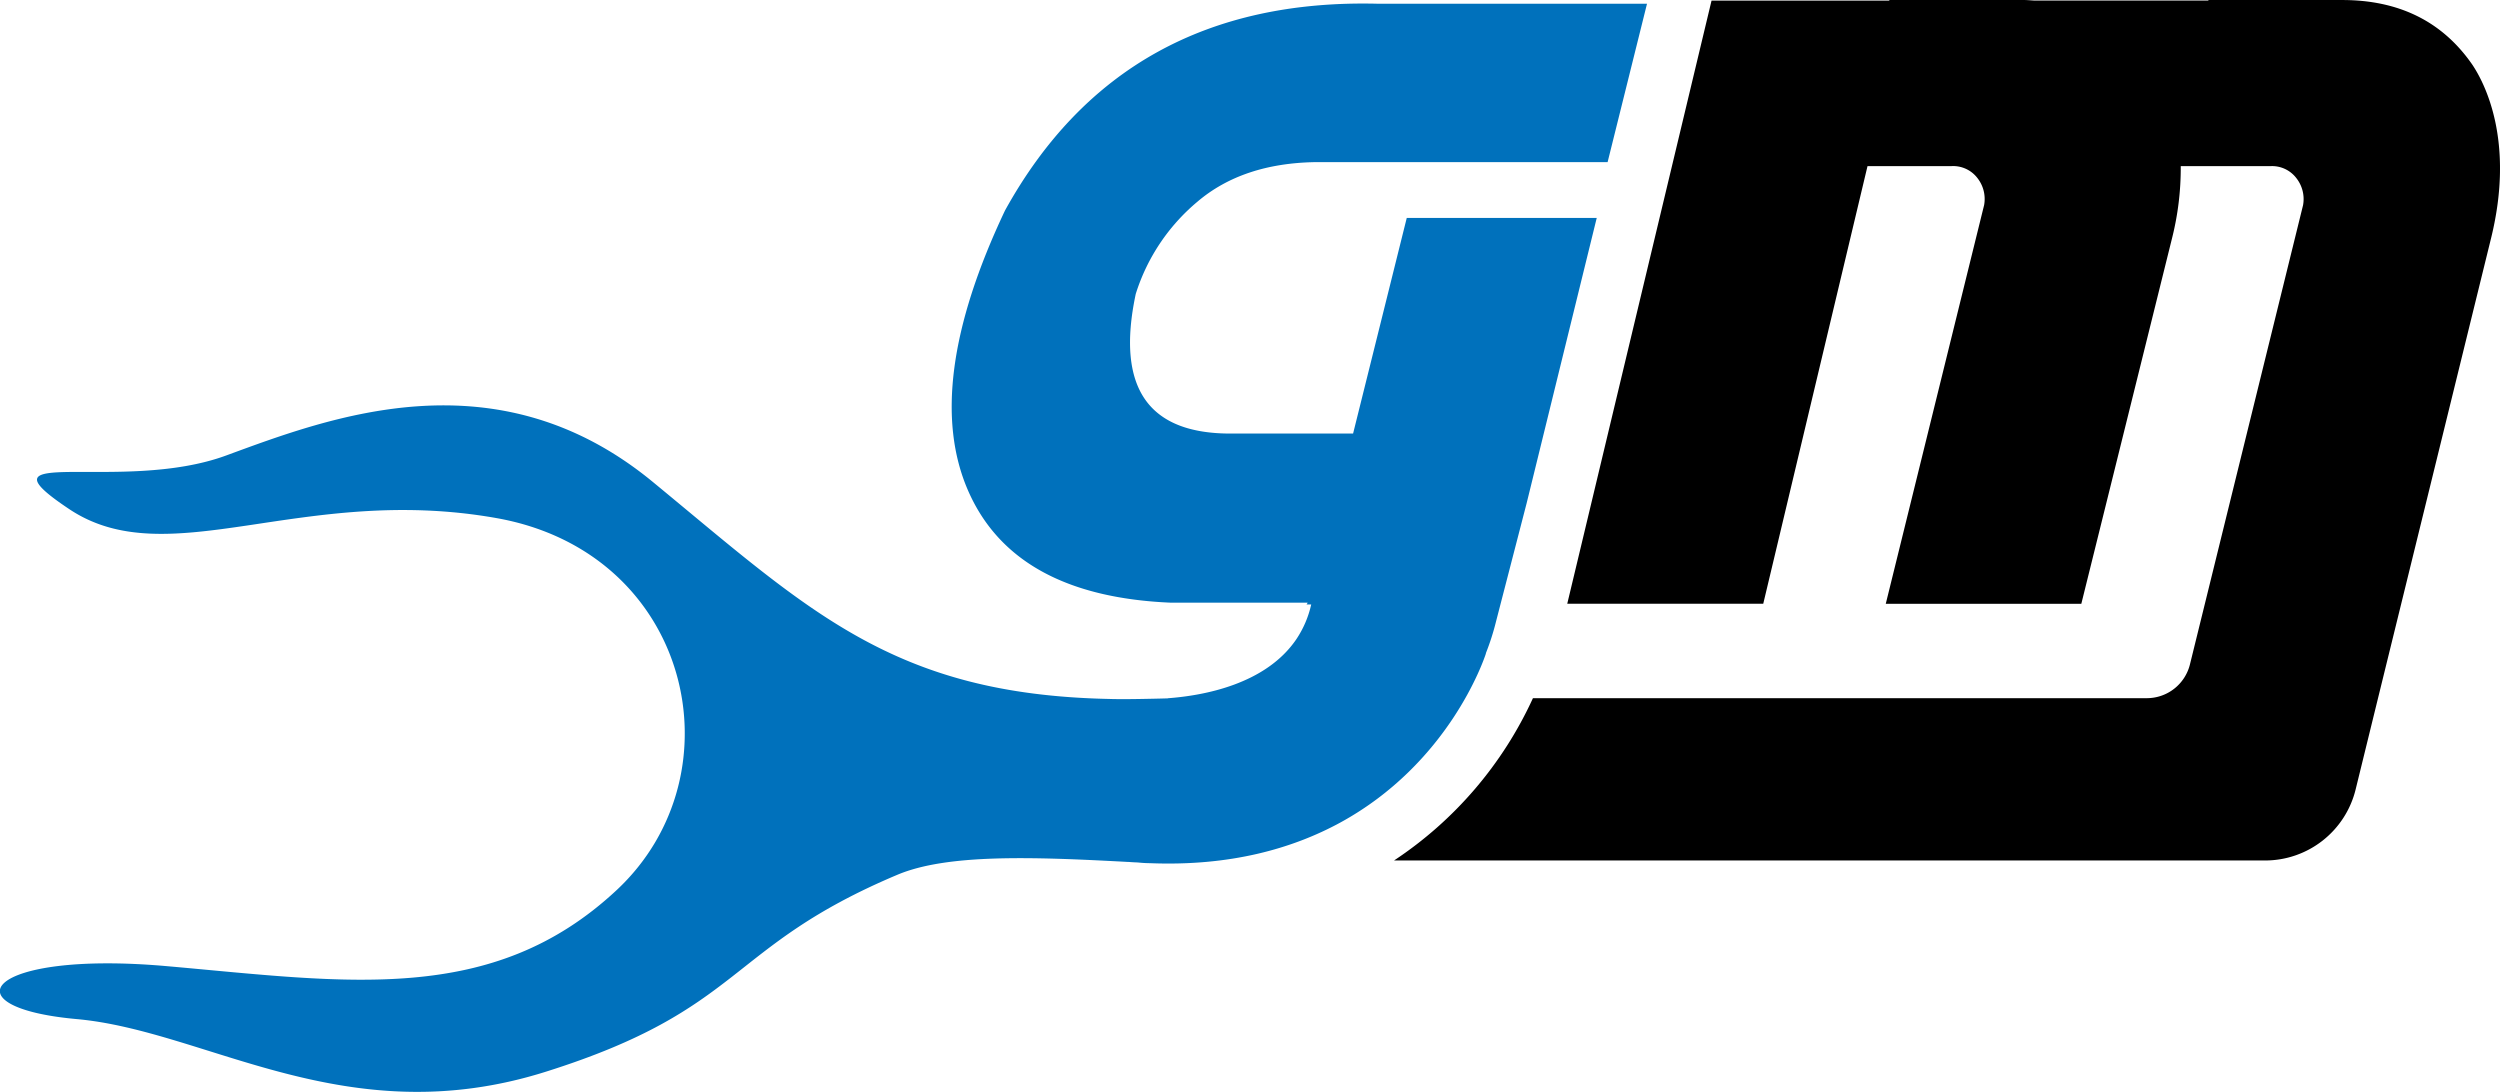
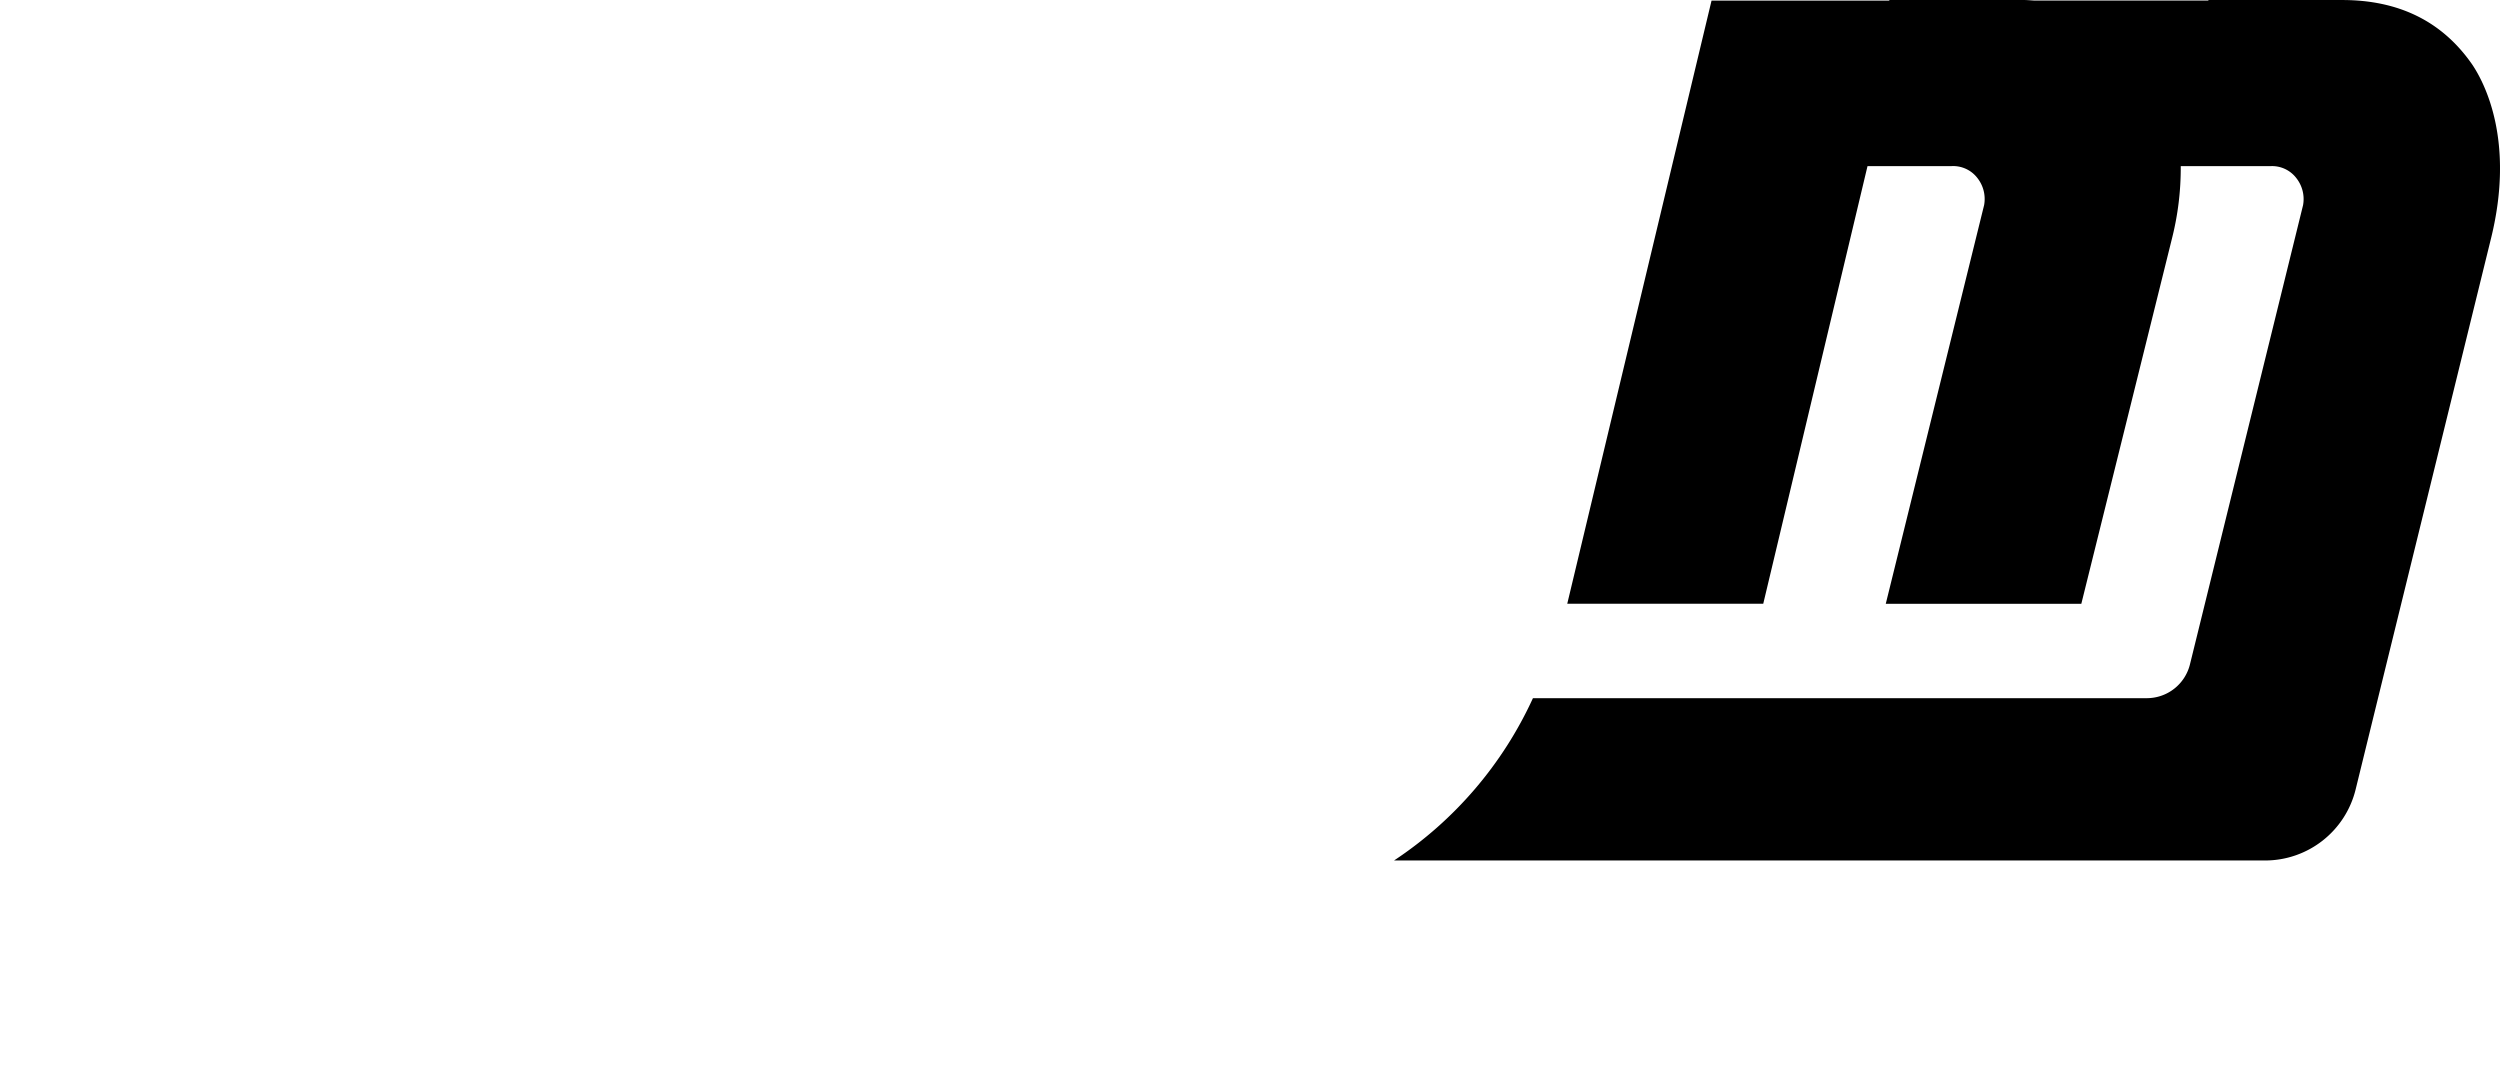
<svg xmlns="http://www.w3.org/2000/svg" id="Layer_1" data-name="Layer 1" viewBox="0 0 843.77 368.52">
  <defs>
    <style>.cls-1{fill:#0071bc;}</style>
  </defs>
-   <path class="cls-1" d="M538.89,483.85q15.24-13,39.89-13.39h98.59L690.67,417H599.85q-86.1-2.17-125.85,69.76-28,59.06-12.45,94.62T530,619.15h46.12a1.68,1.68,0,0,1-.38.61h1.59a34.39,34.39,0,0,1-5,11.7l0,0C562,646.72,541,650.51,529,651.4a.68.68,0,0,1-.33.05c-3,.09-5.85.14-8.43.19h-.05c-4.77.09-8.66.09-11.09,0-73.08-1.54-101.31-29.91-154-73.26s-108.71-21.87-144-8.9-86.42-4.21-52.9,18.12,78.46-8.66,144.15,3S385,676.87,342.92,716.15s-91.3,31-152,25.66-74.44,13.9-30.25,17.88,90.88,39,158.25,17.79,60.62-42,118.82-66.53c16.71-7,44.94-6.08,77.71-4.3h.28c1,.09,2.06.14,3.09.18a39.87,39.87,0,0,0,4.08.24c27,1.08,48-4.87,64.18-13.67,36.57-19.95,48.41-54.64,49.21-57.07a.45.45,0,0,0,0-.14,83,83,0,0,0,3.42-10.68l10.35-40,23.64-96.21H609.58l-18.11,72.76H551.11q-43.12.63-33-47.1A66.51,66.51,0,0,1,538.89,483.85Z" transform="translate(-134.79 -415.74)" />
  <path d="M969.28,437.66q-15.1-21.92-44-21.91H880.14v.18H821.49c-1.3-.07-2.57-.19-3.92-.19H772.45v.2h-60l-48.7,203.57H729.9L765.09,471.8h28.43a10.3,10.3,0,0,1,8.64,4,11.45,11.45,0,0,1,2.29,9.14l-33.2,134.59h66l30.56-123.14a97.17,97.17,0,0,0,3-24.58h30.37a10.28,10.28,0,0,1,8.61,4,11.43,11.43,0,0,1,2.3,9.18L873.91,640a15,15,0,0,1-14.52,11.38H652.17a131.13,131.13,0,0,1-46.88,54.78h294a31.47,31.47,0,0,0,30.55-24l7.56-30.82,38.11-155.06C983.7,463.22,973.26,443.65,969.28,437.66Z" transform="translate(-134.79 -415.74)" />
</svg>